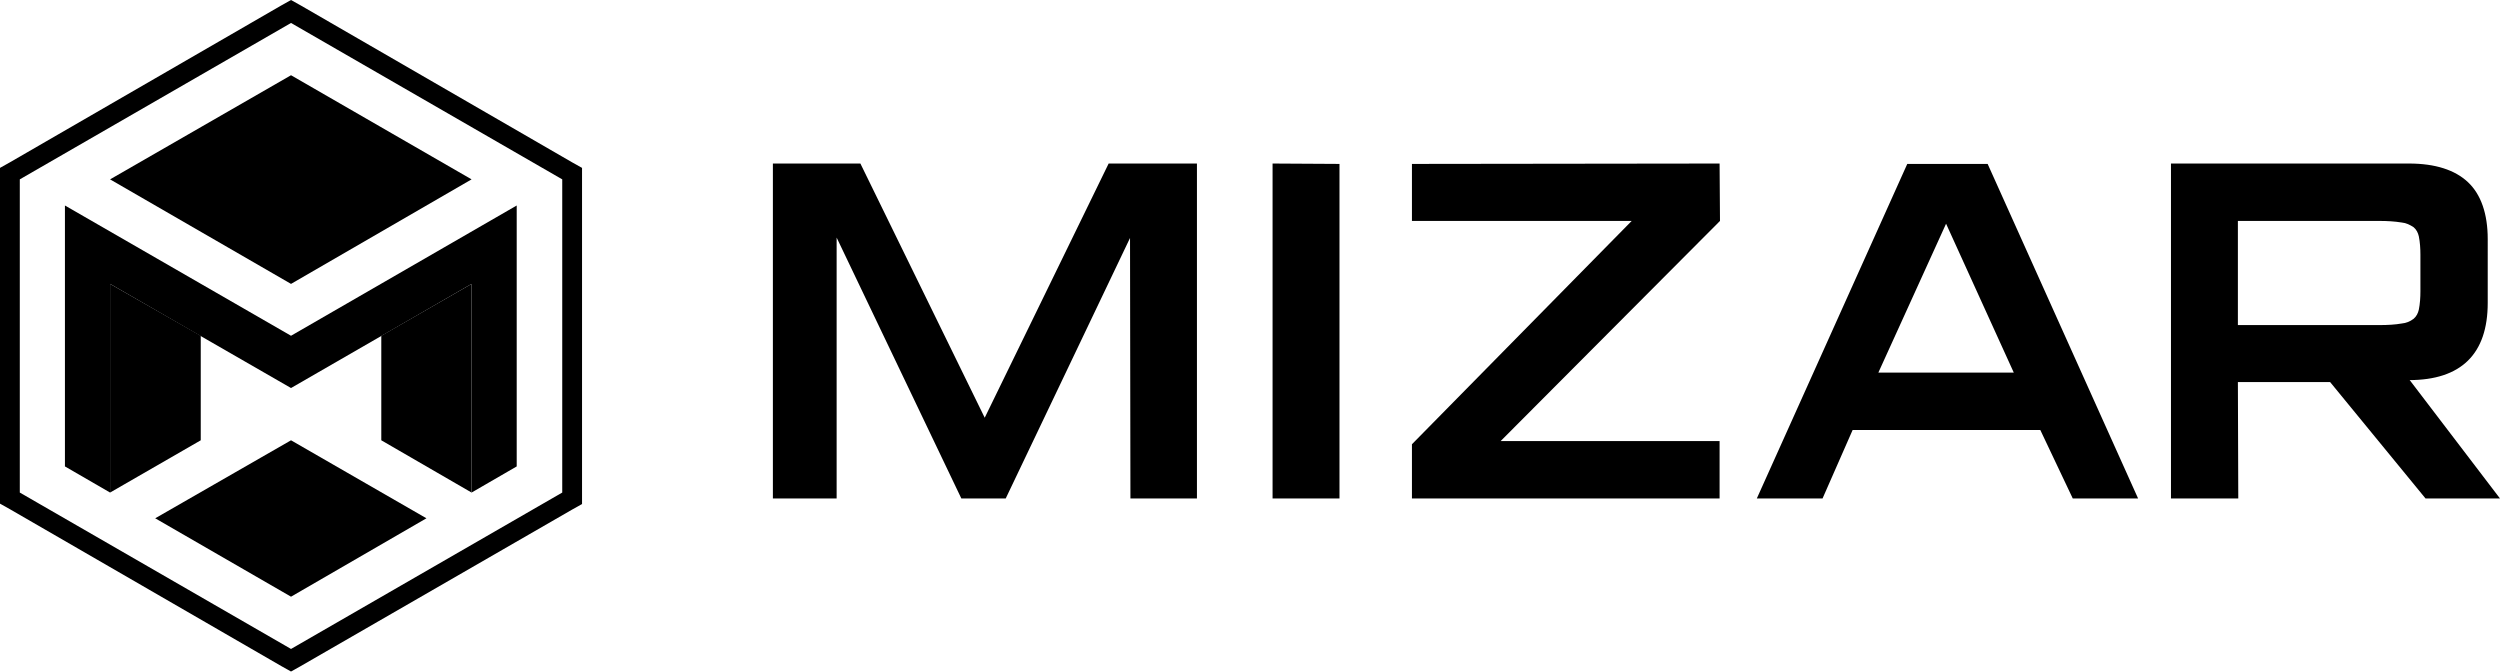
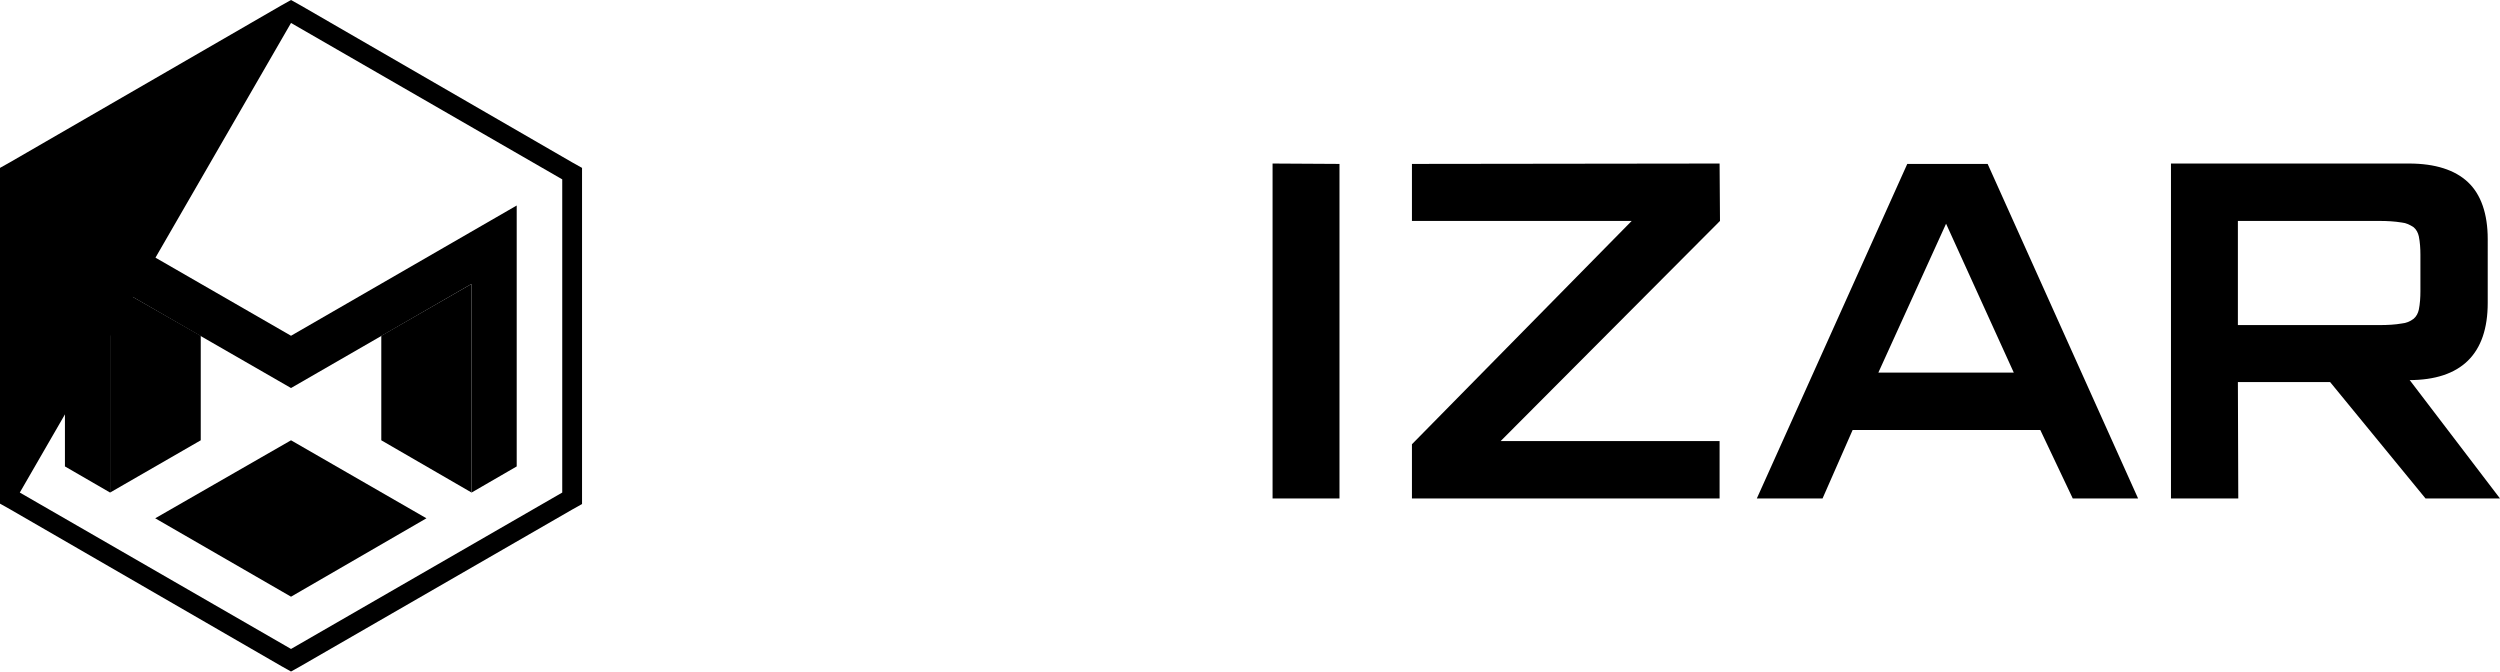
<svg xmlns="http://www.w3.org/2000/svg" version="1.1" id="Layer_1" x="0px" y="0px" width="631.4px" height="169.7px" viewBox="0 0 631.4 169.7" style="enable-background:new 0 0 631.4 169.7;" xml:space="preserve">
  <g id="Layer_2_00000158733512746436245600000009704187990504913288_">
    <g id="Layer_1-2">
-       <polygon points="302.3,41.3 280,41.3 248.7,105.5 217.3,41.3 195.2,41.3 195.2,125.9 211.3,125.9 211.3,60 242.8,125.9 254,125.9     285.4,60.1 285.5,125.9 302.3,125.9   " />
      <polygon points="321.4,41.3 321.4,125.9 338.3,125.9 338.3,41.4   " />
      <polygon points="434.3,41.3 356.6,41.4 356.6,55.8 412.1,55.8 356.6,112.2 356.6,125.9 434.3,125.9 434.3,111.4 379,111.4     434.4,55.8   " />
      <path d="M540,125.9l-38-84.5h-20.3l-38,84.5h16.6l7.6-17.3h47.4l8.2,17.3H540z M508.6,94.1h-34.2l17.1-37.6L508.6,94.1z" />
      <path d="M631.4,125.9L608.6,96h-0.2c13.2,0,19.9-6.6,19.9-19.5V60.4c0-6.4-1.7-11.3-5-14.4s-8.3-4.7-14.9-4.7h-60.1v84.6h17    l-0.1-29.4h23.3l24.1,29.4L631.4,125.9L631.4,125.9z M601.1,82.1h-35.9V55.8h35.8c1.9,0,3.7,0.1,5.6,0.4c1.1,0.1,2.1,0.6,3,1.2    c0.7,0.6,1.1,1.4,1.3,2.3c0.3,1.5,0.4,3.1,0.4,4.6v9.3c0,1.5-0.1,3.1-0.4,4.6c-0.2,0.9-0.6,1.7-1.3,2.3c-0.9,0.7-1.9,1.1-3,1.2    C604.9,82,603,82.1,601.1,82.1z" />
-       <path d="M73.5,5.8l68.5,39.5v79.1l-68.5,39.5L5,124.4V45.3L73.5,5.8 M73.5,0L71,1.4L2.5,41L0,42.4v84.8l2.5,1.4L71,168.2l2.5,1.4    l2.5-1.4l68.5-39.5l2.5-1.4V42.4l-2.5-1.4L76,1.4L73.5,0z" />
-       <polygon points="73.5,19 27.8,45.3 73.5,71.7 119.1,45.3   " />
+       <path d="M73.5,5.8l68.5,39.5v79.1l-68.5,39.5L5,124.4L73.5,5.8 M73.5,0L71,1.4L2.5,41L0,42.4v84.8l2.5,1.4L71,168.2l2.5,1.4    l2.5-1.4l68.5-39.5l2.5-1.4V42.4l-2.5-1.4L76,1.4L73.5,0z" />
      <polygon points="16.4,51.9 73.5,84.8 130.5,51.9 130.5,117.8 119.1,124.4 119.1,71.7 73.5,98 27.8,71.7 27.8,124.4 16.4,117.8       " />
      <polygon points="27.8,124.4 50.7,111.2 50.7,84.8 27.8,71.7   " />
      <polygon points="119.1,71.7 119.1,124.4 96.3,111.2 96.3,84.8   " />
      <polygon points="73.5,150.7 107.7,130.9 73.5,111.2 39.2,130.9   " />
    </g>
  </g>
</svg>